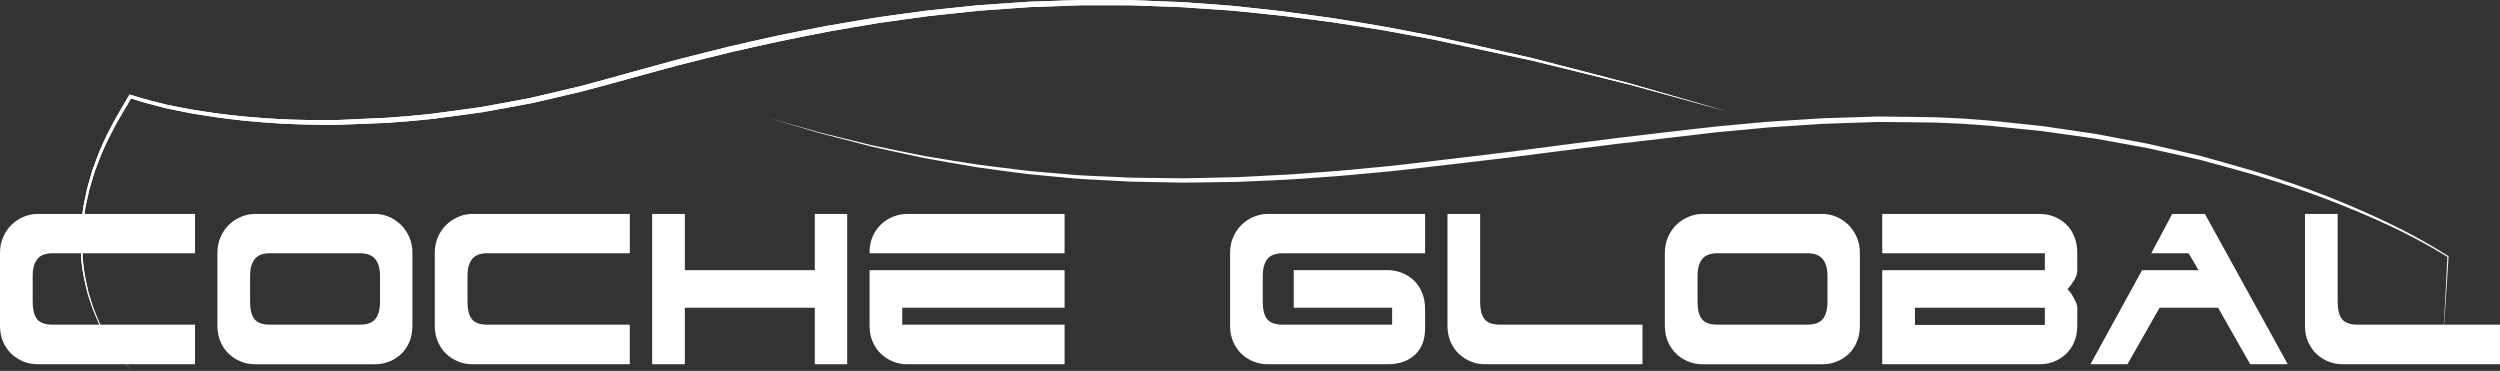
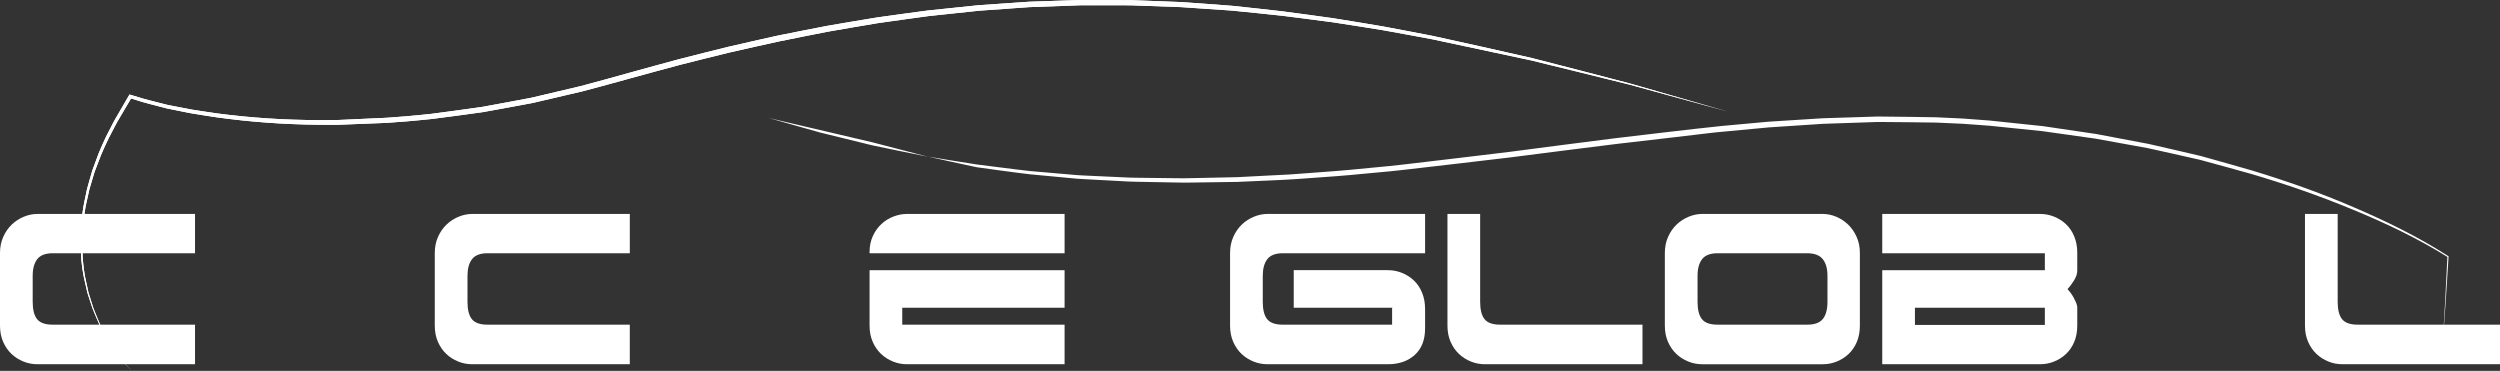
<svg xmlns="http://www.w3.org/2000/svg" version="1.1" id="Capa_1" x="0px" y="0px" width="839px" height="124.469px" viewBox="-265 -241 839 124.469" enable-background="new -265 -241 839 124.469" xml:space="preserve">
  <rect x="-265" y="-241" width="839" height="124.469" fill="#333333" stroke="none" />
  <g>
-     <path fill="#FFFFFF" d="M-7.09-201.42l17.279,4.883l17.425,4.283c5.857,1.197,11.732,2.468,17.573,3.605   c5.902,0.947,11.823,1.979,17.711,2.857c5.941,0.708,11.873,1.553,17.817,2.199l8.928,0.773l4.463,0.387   c1.498,0.125,2.959,0.281,4.459,0.324l8.969,0.413l4.484,0.206c1.494,0.072,2.989,0.15,4.482,0.146l8.959,0.103l4.479,0.051   c1.502,0.025,2.973,0.036,4.473-0.014l8.976-0.192l4.488-0.096l2.244-0.049l2.237-0.114l8.948-0.463   c2.991-0.18,5.953-0.244,8.939-0.506c5.965-0.47,11.944-0.837,17.897-1.391l8.925-0.856c2.982-0.299,5.938-0.534,8.91-0.916   c11.881-1.42,23.794-2.777,35.646-4.249c11.879-1.529,23.723-3.122,35.63-4.599c11.899-1.387,23.749-2.858,35.697-4.103   l8.939-0.817l4.472-0.409l2.261-0.2l2.24-0.143l8.96-0.569l4.479-0.284l2.24-0.143l2.274-0.078l8.973-0.282l4.487-0.141l2.242-0.07   l0.562-0.018c0.264-0.01,0.396,0.001,0.6,0l1.122,0.013c5.998,0.083,11.94,0.103,17.984,0.238l8.996,0.425l8.977,0.672   l17.857,1.879l17.797,2.626l17.688,3.344c5.867,1.311,11.669,2.705,17.507,4.053c5.848,1.584,11.535,3.272,17.312,4.903   c11.471,3.484,22.812,7.462,33.815,12.22c11.003,4.703,21.842,9.982,31.914,16.48l0.099,0.062l-0.007,0.113l-0.961,14.981   l-1.062,14.976l0.867-14.986l0.767-14.994l0.091,0.177c-10.146-6.358-20.979-11.463-32.039-16.024   c-11.048-4.572-22.348-8.491-33.809-11.871c-5.756-1.581-11.561-3.254-17.274-4.759c-5.835-1.303-11.687-2.663-17.509-3.92   l-17.622-3.199l-17.747-2.498l-17.861-1.836l-8.932-0.646l-8.939-0.4c-5.922-0.118-11.952-0.125-17.923-0.193l-1.123-0.01   c-0.17,0.001-0.412-0.009-0.522,0l-0.562,0.019l-2.242,0.076l-4.486,0.152l-8.974,0.303l-2.212,0.081l-2.239,0.147l-4.479,0.295   l-8.958,0.591l-2.24,0.147l-2.21,0.203l-4.469,0.419l-8.938,0.839l-2.235,0.21c-0.701,0.06-1.475,0.168-2.207,0.249l-4.459,0.527   l-8.916,1.053l-17.836,2.068c-11.855,1.442-23.743,3.012-35.613,4.511c-11.909,1.45-23.787,2.773-35.684,4.167   c-2.965,0.374-5.979,0.608-8.952,0.898l-8.95,0.837c-5.969,0.541-11.939,0.894-17.909,1.349   c-5.992,0.409-11.983,0.584-17.975,0.877l-2.246,0.098l-2.244,0.032l-4.488,0.063l-8.978,0.127   c-1.493,0.039-3.015,0.019-4.505-0.019l-4.497-0.084l-8.994-0.168c-1.501-0.007-2.994-0.096-4.488-0.178l-4.482-0.239l-8.966-0.479   c-1.492-0.053-3.008-0.223-4.49-0.358l-4.479-0.42l-8.955-0.842c-5.948-0.695-11.869-1.562-17.802-2.362   c-5.938-0.964-11.8-2.064-17.703-3.09c-5.893-1.226-11.703-2.562-17.559-3.837l-17.392-4.513L-7.09-201.42z" />
+     <path fill="#FFFFFF" d="M-7.09-201.42l17.279,4.883l17.425,4.283c5.857,1.197,11.732,2.468,17.573,3.605   c5.902,0.947,11.823,1.979,17.711,2.857c5.941,0.708,11.873,1.553,17.817,2.199l8.928,0.773l4.463,0.387   c1.498,0.125,2.959,0.281,4.459,0.324l8.969,0.413l4.484,0.206c1.494,0.072,2.989,0.15,4.482,0.146l8.959,0.103l4.479,0.051   c1.502,0.025,2.973,0.036,4.473-0.014l8.976-0.192l4.488-0.096l2.244-0.049l2.237-0.114l8.948-0.463   c2.991-0.18,5.953-0.244,8.939-0.506c5.965-0.47,11.944-0.837,17.897-1.391l8.925-0.856c2.982-0.299,5.938-0.534,8.91-0.916   c11.881-1.42,23.794-2.777,35.646-4.249c11.879-1.529,23.723-3.122,35.63-4.599c11.899-1.387,23.749-2.858,35.697-4.103   l8.939-0.817l4.472-0.409l2.261-0.2l2.24-0.143l8.96-0.569l4.479-0.284l2.24-0.143l2.274-0.078l8.973-0.282l4.487-0.141l2.242-0.07   l0.562-0.018c0.264-0.01,0.396,0.001,0.6,0l1.122,0.013c5.998,0.083,11.94,0.103,17.984,0.238l8.996,0.425l8.977,0.672   l17.857,1.879l17.797,2.626l17.688,3.344c5.867,1.311,11.669,2.705,17.507,4.053c5.848,1.584,11.535,3.272,17.312,4.903   c11.471,3.484,22.812,7.462,33.815,12.22c11.003,4.703,21.842,9.982,31.914,16.48l0.099,0.062l-0.007,0.113l-0.961,14.981   l-1.062,14.976l0.867-14.986l0.767-14.994l0.091,0.177c-10.146-6.358-20.979-11.463-32.039-16.024   c-11.048-4.572-22.348-8.491-33.809-11.871c-5.756-1.581-11.561-3.254-17.274-4.759c-5.835-1.303-11.687-2.663-17.509-3.92   l-17.622-3.199l-17.747-2.498l-17.861-1.836l-8.932-0.646l-8.939-0.4c-5.922-0.118-11.952-0.125-17.923-0.193l-1.123-0.01   c-0.17,0.001-0.412-0.009-0.522,0l-0.562,0.019l-2.242,0.076l-4.486,0.152l-8.974,0.303l-2.212,0.081l-2.239,0.147l-4.479,0.295   l-8.958,0.591l-2.24,0.147l-2.21,0.203l-4.469,0.419l-8.938,0.839l-2.235,0.21c-0.701,0.06-1.475,0.168-2.207,0.249l-4.459,0.527   l-8.916,1.053l-17.836,2.068c-11.855,1.442-23.743,3.012-35.613,4.511c-11.909,1.45-23.787,2.773-35.684,4.167   c-2.965,0.374-5.979,0.608-8.952,0.898l-8.95,0.837c-5.969,0.541-11.939,0.894-17.909,1.349   c-5.992,0.409-11.983,0.584-17.975,0.877l-2.246,0.098l-2.244,0.032l-4.488,0.063l-8.978,0.127   c-1.493,0.039-3.015,0.019-4.505-0.019l-4.497-0.084l-8.994-0.168c-1.501-0.007-2.994-0.096-4.488-0.178l-4.482-0.239l-8.966-0.479   c-1.492-0.053-3.008-0.223-4.49-0.358l-4.479-0.42l-8.955-0.842c-5.948-0.695-11.869-1.562-17.802-2.362   c-5.893-1.226-11.703-2.562-17.559-3.837l-17.392-4.513L-7.09-201.42z" />
  </g>
  <g>
    <g>
      <path fill="#FFFFFF" d="M-220.77-116.531l-2.162-2.25l-1.995-2.402l-1.844-2.521l-1.715-2.612    c-1.01-1.824-2.053-3.608-3.033-5.466c-0.812-1.921-1.698-3.784-2.449-5.754l-0.972-2.964l-0.487-1.482    c-0.081-0.256-0.162-0.476-0.243-0.76l-0.174-0.761l-0.695-3.042c-0.231-1.006-0.485-2.033-0.619-3.064l-0.243-1.541    c-0.081-0.549-0.121-1.043-0.184-1.565l-0.172-1.552l-0.068-1.569l-0.132-3.117c-0.01-0.532-0.07-1.01-0.04-1.587l0.051-1.561    c0.07-2.082,0.247-4.184,0.48-6.239c0.098-1.034,0.285-2.068,0.424-3.103c0.162-1.09,0.412-2.057,0.614-3.091l0.639-3.054    c0.271-1.062,0.568-2.018,0.851-3.031l0.868-3.019l1.076-2.929c0.368-0.984,0.698-1.934,1.097-2.946    c0.408-0.957,0.797-1.92,1.221-2.872c0.444-0.954,0.843-1.888,1.329-2.857l1.422-2.776c0.493-0.934,0.907-1.833,1.465-2.795    l1.567-2.698l3.133-5.396l0.221-0.381l0.425,0.129l4.073,1.235c1.317,0.391,2.733,0.713,4.095,1.073l4.089,1.037l4.177,0.816    c1.384,0.262,2.806,0.568,4.157,0.792l4.206,0.652c2.804,0.474,5.609,0.801,8.414,1.134c11.247,1.317,22.568,1.836,33.888,1.719    l2.122-0.009l2.103-0.095l4.249-0.195l8.504-0.388c0.694-0.036,1.45-0.05,2.094-0.104l2.122-0.163l4.244-0.327    c2.804-0.213,5.641-0.555,8.459-0.826c5.562-0.685,11.226-1.537,16.833-2.298c5.573-0.979,11.117-2.073,16.677-3.103l16.525-3.901    l8.206-2.217l8.208-2.28c5.479-1.496,10.925-3.034,16.433-4.497c5.517-1.386,10.966-2.818,16.537-4.165    c5.537-1.249,11.055-2.562,16.608-3.759c5.583-1.106,11.145-2.26,16.75-3.306c5.599-0.938,11.181-1.941,16.792-2.827    c5.644-0.77,11.256-1.591,16.925-2.316l16.936-1.765l17.048-1.178L97.376-241l17.074,0.042l17.027,0.654    c5.675,0.362,11.349,0.84,17.021,1.254c5.675,0.564,11.289,1.242,16.938,1.858c5.636,0.716,11.265,1.534,16.896,2.296    c5.634,0.865,11.206,1.848,16.812,2.766c5.589,1.009,11.161,2.134,16.742,3.194c11.123,2.4,22.168,4.922,33.247,7.42    c11.027,2.8,21.979,5.704,32.975,8.552l32.729,9.413l-32.832-9.013c-11.016-2.711-22.043-5.491-33.05-8.145l-33.284-7.112    c-5.577-1.021-11.139-2.104-16.727-3.074c-5.602-0.878-11.215-1.827-16.806-2.646c-5.622-0.722-11.231-1.499-16.859-2.175    c-5.641-0.576-11.3-1.22-16.922-1.74l-16.944-1.151l-16.998-0.615l-16.977-0.004l-17.014,0.619l-16.919,1.206l-16.928,1.803    c-5.586,0.729-11.204,1.562-16.806,2.339c-5.597,0.896-11.186,1.913-16.779,2.863c-5.549,1.045-11.098,2.223-16.648,3.315    c-5.544,1.183-11.073,2.484-16.611,3.72c-5.463,1.309-10.996,2.748-16.49,4.115c-5.466,1.438-10.947,2.973-16.42,4.454    l-8.201,2.259l-8.236,2.205l-16.621,3.885c-5.603,1.025-11.2,2.115-16.807,3.086c-5.641,0.752-11.205,1.58-16.908,2.269    c-2.831,0.266-5.632,0.599-8.486,0.81l-4.245,0.317l-2.122,0.158c-0.77,0.062-1.435,0.067-2.157,0.104l-8.506,0.333l-4.253,0.166    l-2.15,0.082l-2.135-0.006c-11.377,0.041-22.773-0.559-34.064-1.96c-2.828-0.355-5.658-0.706-8.449-1.196l-4.201-0.681    c-1.445-0.25-2.796-0.555-4.199-0.83l-4.172-0.845l-4.155-1.082c-1.379-0.375-2.731-0.688-4.131-1.113l-4.064-1.263l0.645-0.252    l-3.17,5.376l-1.586,2.688c-0.495,0.831-0.965,1.819-1.448,2.722l-1.441,2.768c-0.453,0.887-0.885,1.862-1.331,2.787    c-0.434,0.943-0.835,1.905-1.255,2.856c-0.375,0.918-0.742,1.929-1.114,2.889l-1.112,2.915l-0.891,2.97    c-0.288,0.985-0.617,2.017-0.871,2.966l-0.677,3.045c-0.209,1.005-0.487,2.056-0.64,3.022c-0.149,1.023-0.348,2.037-0.458,3.072    c-0.26,2.074-0.457,4.119-0.553,6.194l-0.069,1.56c-0.037,0.461,0.018,1.022,0.021,1.529l0.094,3.119l0.048,1.549l0.153,1.553    c0.054,0.51,0.095,1.054,0.159,1.533l0.226,1.545c0.121,1.035,0.356,2.031,0.578,3.057l0.659,3.05l0.164,0.763l0.226,0.729    l0.469,1.488l0.938,2.976c0.706,1.923,1.585,3.837,2.369,5.756c0.939,1.829,1.975,3.654,2.957,5.481l1.678,2.623l1.811,2.537    l1.962,2.422L-220.77-116.531z" />
    </g>
    <g>
      <path fill="#FFFFFF" d="M-220.77-116.531l-2.162-2.25l-1.995-2.402l-1.844-2.521l-1.715-2.612    c-1.01-1.824-2.053-3.608-3.033-5.466c-0.812-1.921-1.698-3.784-2.449-5.754l-0.972-2.964l-0.487-1.482    c-0.081-0.256-0.162-0.476-0.243-0.76l-0.174-0.761l-0.695-3.042c-0.231-1.006-0.485-2.033-0.619-3.064l-0.243-1.541    c-0.081-0.549-0.121-1.043-0.184-1.565l-0.172-1.552l-0.068-1.569l-0.132-3.117c-0.01-0.532-0.07-1.01-0.04-1.587l0.051-1.561    c0.07-2.082,0.247-4.184,0.48-6.239c0.098-1.034,0.285-2.068,0.424-3.103c0.162-1.09,0.412-2.057,0.614-3.091l0.639-3.054    c0.271-1.062,0.568-2.018,0.851-3.031l0.868-3.019l1.076-2.929c0.368-0.984,0.698-1.934,1.097-2.946    c0.408-0.957,0.797-1.92,1.221-2.872c0.444-0.954,0.843-1.888,1.329-2.857l1.422-2.776c0.493-0.934,0.907-1.833,1.465-2.795    l1.567-2.698l3.133-5.396l0.221-0.381l0.425,0.129l4.073,1.235c1.317,0.391,2.733,0.713,4.095,1.073l4.089,1.037l4.177,0.816    c1.384,0.262,2.806,0.568,4.157,0.792l4.206,0.652c2.804,0.474,5.609,0.801,8.414,1.134c11.247,1.317,22.568,1.836,33.888,1.719    l2.122-0.009l2.103-0.095l4.249-0.195l8.504-0.388c0.694-0.036,1.45-0.05,2.094-0.104l2.122-0.163l4.244-0.327    c2.804-0.213,5.641-0.555,8.459-0.826c5.562-0.685,11.226-1.537,16.833-2.298c5.573-0.979,11.117-2.073,16.677-3.103l16.525-3.901    l8.206-2.217l8.208-2.28c5.479-1.496,10.925-3.034,16.433-4.497c5.517-1.386,10.966-2.818,16.537-4.165    c5.537-1.249,11.055-2.562,16.608-3.759c5.583-1.106,11.145-2.26,16.75-3.306c5.599-0.938,11.181-1.941,16.792-2.827    c5.644-0.77,11.256-1.591,16.925-2.316l16.936-1.765l17.048-1.178L97.376-241l17.074,0.042l17.027,0.654    c5.675,0.362,11.349,0.84,17.021,1.254c5.675,0.564,11.289,1.242,16.938,1.858c5.636,0.716,11.265,1.534,16.896,2.296    c5.634,0.865,11.206,1.848,16.812,2.766c5.589,1.009,11.161,2.134,16.742,3.194c11.123,2.4,22.168,4.922,33.247,7.42    c11.027,2.8,21.979,5.704,32.975,8.552l32.729,9.413l-32.832-9.013c-11.016-2.711-22.043-5.491-33.05-8.145l-33.284-7.112    c-5.577-1.021-11.139-2.104-16.727-3.074c-5.602-0.878-11.215-1.827-16.806-2.646c-5.622-0.722-11.231-1.499-16.859-2.175    c-5.641-0.576-11.3-1.22-16.922-1.74l-16.944-1.151l-16.998-0.615l-16.977-0.004l-17.014,0.619l-16.919,1.206l-16.928,1.803    c-5.586,0.729-11.204,1.562-16.806,2.339c-5.597,0.896-11.186,1.913-16.779,2.863c-5.549,1.045-11.098,2.223-16.648,3.315    c-5.544,1.183-11.073,2.484-16.611,3.72c-5.463,1.309-10.996,2.748-16.49,4.115c-5.466,1.438-10.947,2.973-16.42,4.454    l-8.201,2.259l-8.236,2.205l-16.621,3.885c-5.603,1.025-11.2,2.115-16.807,3.086c-5.641,0.752-11.205,1.58-16.908,2.269    c-2.831,0.266-5.632,0.599-8.486,0.81l-4.245,0.317l-2.122,0.158c-0.77,0.062-1.435,0.067-2.157,0.104l-8.506,0.333l-4.253,0.166    l-2.15,0.082l-2.135-0.006c-11.377,0.041-22.773-0.559-34.064-1.96c-2.828-0.355-5.658-0.706-8.449-1.196l-4.201-0.681    c-1.445-0.25-2.796-0.555-4.199-0.83l-4.172-0.845l-4.155-1.082c-1.379-0.375-2.731-0.688-4.131-1.113l-4.064-1.263l0.645-0.252    l-3.17,5.376l-1.586,2.688c-0.495,0.831-0.965,1.819-1.448,2.722l-1.441,2.768c-0.453,0.887-0.885,1.862-1.331,2.787    c-0.434,0.943-0.835,1.905-1.255,2.856c-0.375,0.918-0.742,1.929-1.114,2.889l-1.112,2.915l-0.891,2.97    c-0.288,0.985-0.617,2.017-0.871,2.966l-0.677,3.045c-0.209,1.005-0.487,2.056-0.64,3.022c-0.149,1.023-0.348,2.037-0.458,3.072    c-0.26,2.074-0.457,4.119-0.553,6.194l-0.069,1.56c-0.037,0.461,0.018,1.022,0.021,1.529l0.094,3.119l0.048,1.549l0.153,1.553    c0.054,0.51,0.095,1.054,0.159,1.533l0.226,1.545c0.121,1.035,0.356,2.031,0.578,3.057l0.659,3.05l0.164,0.763l0.226,0.729    l0.469,1.488l0.938,2.976c0.706,1.923,1.585,3.837,2.369,5.756c0.939,1.829,1.975,3.654,2.957,5.481l1.678,2.623l1.811,2.537    l1.962,2.422L-220.77-116.531z" />
    </g>
  </g>
  <path fill="#FFFFFF" d="M-199.55-132.046v13.28h-52.938c-1.604,0-3.163-0.301-4.669-0.912c-1.509-0.608-2.837-1.459-3.994-2.553  c-1.154-1.09-2.086-2.437-2.791-4.041c-0.707-1.604-1.058-3.431-1.058-5.485v-24.351c0-1.988,0.367-3.802,1.106-5.438  c0.737-1.637,1.7-3.018,2.887-4.137c1.188-1.123,2.534-1.989,4.043-2.602c1.508-0.609,2.998-0.915,4.476-0.915h52.938v13.187  h-47.742c-2.438,0-4.172,0.66-5.196,1.974c-1.027,1.317-1.541,3.192-1.541,5.63v8.665c0,2.693,0.497,4.651,1.494,5.871  c0.993,1.218,2.708,1.827,5.148,1.827L-199.55-132.046L-199.55-132.046z" />
-   <path fill="#FFFFFF" d="M-126.595-156.107v24.352c0,2.055-0.337,3.882-1.01,5.486c-0.676,1.604-1.589,2.951-2.742,4.041  c-1.155,1.092-2.488,1.942-3.995,2.552c-1.51,0.612-3.065,0.913-4.67,0.913h-40.52c-1.605,0-3.16-0.301-4.667-0.913  c-1.509-0.608-2.84-1.46-3.995-2.552c-1.154-1.09-2.086-2.438-2.792-4.041c-0.704-1.604-1.058-3.433-1.058-5.486v-24.352  c0-1.988,0.369-3.802,1.107-5.438c0.735-1.637,1.699-3.018,2.888-4.137c1.185-1.123,2.533-1.989,4.041-2.602  c1.507-0.609,2.998-0.915,4.476-0.915h40.521c1.477,0,2.952,0.306,4.428,0.915c1.478,0.611,2.806,1.479,3.995,2.602  c1.186,1.119,2.147,2.5,2.887,4.137C-126.961-159.908-126.595-158.098-126.595-156.107z M-144.306-156.012h-30.029  c-2.439,0-4.171,0.658-5.197,1.973c-1.027,1.316-1.54,3.193-1.54,5.63v8.665c0,2.693,0.497,4.651,1.492,5.871  c0.994,1.219,2.709,1.827,5.149,1.827h30.223c2.438,0,4.169-0.64,5.196-1.925c1.027-1.282,1.541-3.207,1.541-5.773v-8.665  c0-2.437-0.531-4.312-1.588-5.63C-140.117-155.354-141.866-156.012-144.306-156.012z" />
  <path fill="#FFFFFF" d="M-53.639-132.046v13.28h-52.937c-1.604,0-3.161-0.301-4.668-0.912c-1.508-0.608-2.84-1.459-3.995-2.553  c-1.154-1.09-2.084-2.437-2.79-4.041c-0.708-1.604-1.061-3.432-1.061-5.485v-24.351c0-1.988,0.369-3.802,1.109-5.438  c0.735-1.637,1.697-3.018,2.886-4.137c1.188-1.123,2.535-1.989,4.041-2.602c1.508-0.609,3.002-0.915,4.478-0.915h52.937v13.187  h-47.739c-2.44,0-4.173,0.66-5.197,1.974c-1.027,1.317-1.538,3.192-1.538,5.63v8.665c0,2.693,0.495,4.651,1.489,5.871  c0.993,1.218,2.71,1.827,5.149,1.827L-53.639-132.046L-53.639-132.046z" />
-   <path fill="#FFFFFF" d="M-35.159-118.766H-46.13v-50.433h10.971v18.866H8.442v-18.866h10.877v50.435H8.442v-18.961h-43.601V-118.766  L-35.159-118.766z" />
  <path fill="#FFFFFF" d="M92.276-156.012H26.827v-0.387c0-1.987,0.366-3.783,1.104-5.389c0.738-1.604,1.701-2.951,2.888-4.041  c1.188-1.092,2.534-1.928,4.044-2.505c1.507-0.577,2.997-0.866,4.475-0.866h52.938V-156.012z M26.827-131.757v-18.575h65.449v12.607  h-54.48v5.679h54.48v13.28H39.338c-1.604,0-3.163-0.301-4.668-0.912c-1.509-0.608-2.838-1.459-3.995-2.553  c-1.154-1.09-2.086-2.437-2.79-4.041C27.177-127.875,26.827-129.702,26.827-131.757z" />
  <path fill="#FFFFFF" d="M213.259-130.795c0,3.85-1.153,6.82-3.463,8.904c-2.311,2.086-5.294,3.125-8.952,3.125h-40.521  c-1.604,0-3.16-0.301-4.667-0.912c-1.508-0.608-2.841-1.459-3.995-2.553c-1.154-1.09-2.085-2.437-2.791-4.041  c-0.707-1.604-1.059-3.432-1.059-5.485v-24.351c0-1.988,0.369-3.802,1.107-5.438c0.736-1.637,1.699-3.018,2.886-4.137  c1.188-1.123,2.535-1.989,4.043-2.602c1.506-0.609,3-0.915,4.476-0.915h52.937v13.187h-47.736c-2.44,0-4.174,0.66-5.199,1.974  c-1.027,1.317-1.538,3.192-1.538,5.63v8.665c0,2.693,0.495,4.651,1.489,5.871c0.995,1.218,2.711,1.827,5.149,1.827h36.769v-5.68  h-33.015v-12.607h31.666c1.604,0,3.161,0.307,4.668,0.913c1.507,0.61,2.841,1.46,3.995,2.552c1.153,1.09,2.069,2.454,2.742,4.092  c0.675,1.635,1.01,3.446,1.01,5.438L213.259-130.795L213.259-130.795z M202.383-137.629v-0.096h-0.19L202.383-137.629z" />
  <path fill="#FFFFFF" d="M238.381-132.046h47.836v13.28H233.28c-1.604,0-3.162-0.301-4.67-0.912  c-1.508-0.608-2.839-1.459-3.995-2.553c-1.154-1.09-2.084-2.437-2.789-4.041c-0.708-1.604-1.06-3.432-1.06-5.485v-37.441h10.973  v29.454c0,2.693,0.497,4.651,1.492,5.871C234.226-132.654,235.942-132.046,238.381-132.046z" />
  <path fill="#FFFFFF" d="M359.175-156.107v24.352c0,2.055-0.339,3.882-1.013,5.486c-0.673,1.604-1.588,2.951-2.742,4.041  c-1.155,1.092-2.487,1.942-3.995,2.552c-1.508,0.612-3.064,0.913-4.668,0.913h-40.521c-1.604,0-3.163-0.301-4.669-0.913  c-1.51-0.608-2.839-1.46-3.994-2.552c-1.154-1.09-2.086-2.438-2.791-4.041c-0.707-1.604-1.059-3.433-1.059-5.486v-24.352  c0-1.988,0.367-3.802,1.106-5.438c0.737-1.637,1.7-3.018,2.886-4.137c1.188-1.123,2.535-1.989,4.044-2.602  c1.508-0.609,2.998-0.915,4.477-0.915h40.521c1.478,0,2.951,0.306,4.429,0.915c1.476,0.611,2.807,1.479,3.993,2.602  c1.188,1.119,2.149,2.5,2.89,4.137C358.804-159.909,359.175-158.098,359.175-156.107z M341.464-156.012h-30.032  c-2.437,0-4.17,0.658-5.194,1.973c-1.027,1.316-1.541,3.193-1.541,5.63v8.665c0,2.693,0.497,4.651,1.494,5.871  c0.992,1.219,2.709,1.827,5.148,1.827h30.222c2.438,0,4.17-0.64,5.196-1.925c1.025-1.282,1.541-3.207,1.541-5.773v-8.665  c0-2.437-0.53-4.312-1.588-5.63C345.649-155.354,343.901-156.012,341.464-156.012z" />
  <path fill="#FFFFFF" d="M366.68-118.766v-31.566h54.572v-5.68H366.68v-13.187h53.035c1.602,0,3.158,0.306,4.666,0.915  c1.508,0.611,2.84,1.46,3.995,2.551c1.154,1.092,2.07,2.455,2.742,4.092c0.675,1.635,1.01,3.447,1.01,5.438v6.062  c0,1.027-0.382,2.152-1.153,3.369c-0.771,1.221-1.479,2.149-2.115,2.791c0.256,0.26,0.576,0.644,0.961,1.155  c0.385,0.515,0.737,1.06,1.062,1.638c0.317,0.578,0.606,1.172,0.865,1.778c0.255,0.611,0.382,1.142,0.382,1.589v6.063  c0,2.055-0.335,3.882-1.01,5.485c-0.672,1.604-1.588,2.951-2.742,4.041c-1.155,1.094-2.487,1.943-3.995,2.553  c-1.508,0.611-3.064,0.912-4.666,0.912H366.68L366.68-118.766z M377.652-137.725v5.773h43.6v-5.773H377.652z" />
-   <path fill="#FFFFFF" d="M472.842-150.332l-3.367-5.68h-12.513l7.027-13.188h10.973l27.815,50.434h-12.609l-10.779-18.959h-19.637  l-10.777,18.959h-12.417l17.324-31.566H472.842z" />
  <path fill="#FFFFFF" d="M526.164-132.046H574v13.28h-52.938c-1.604,0-3.161-0.301-4.669-0.912c-1.508-0.608-2.839-1.459-3.993-2.553  c-1.154-1.09-2.086-2.437-2.791-4.041c-0.707-1.604-1.061-3.432-1.061-5.485v-37.441h10.975v29.454c0,2.693,0.495,4.651,1.49,5.871  C522.009-132.654,523.726-132.046,526.164-132.046z" />
</svg>